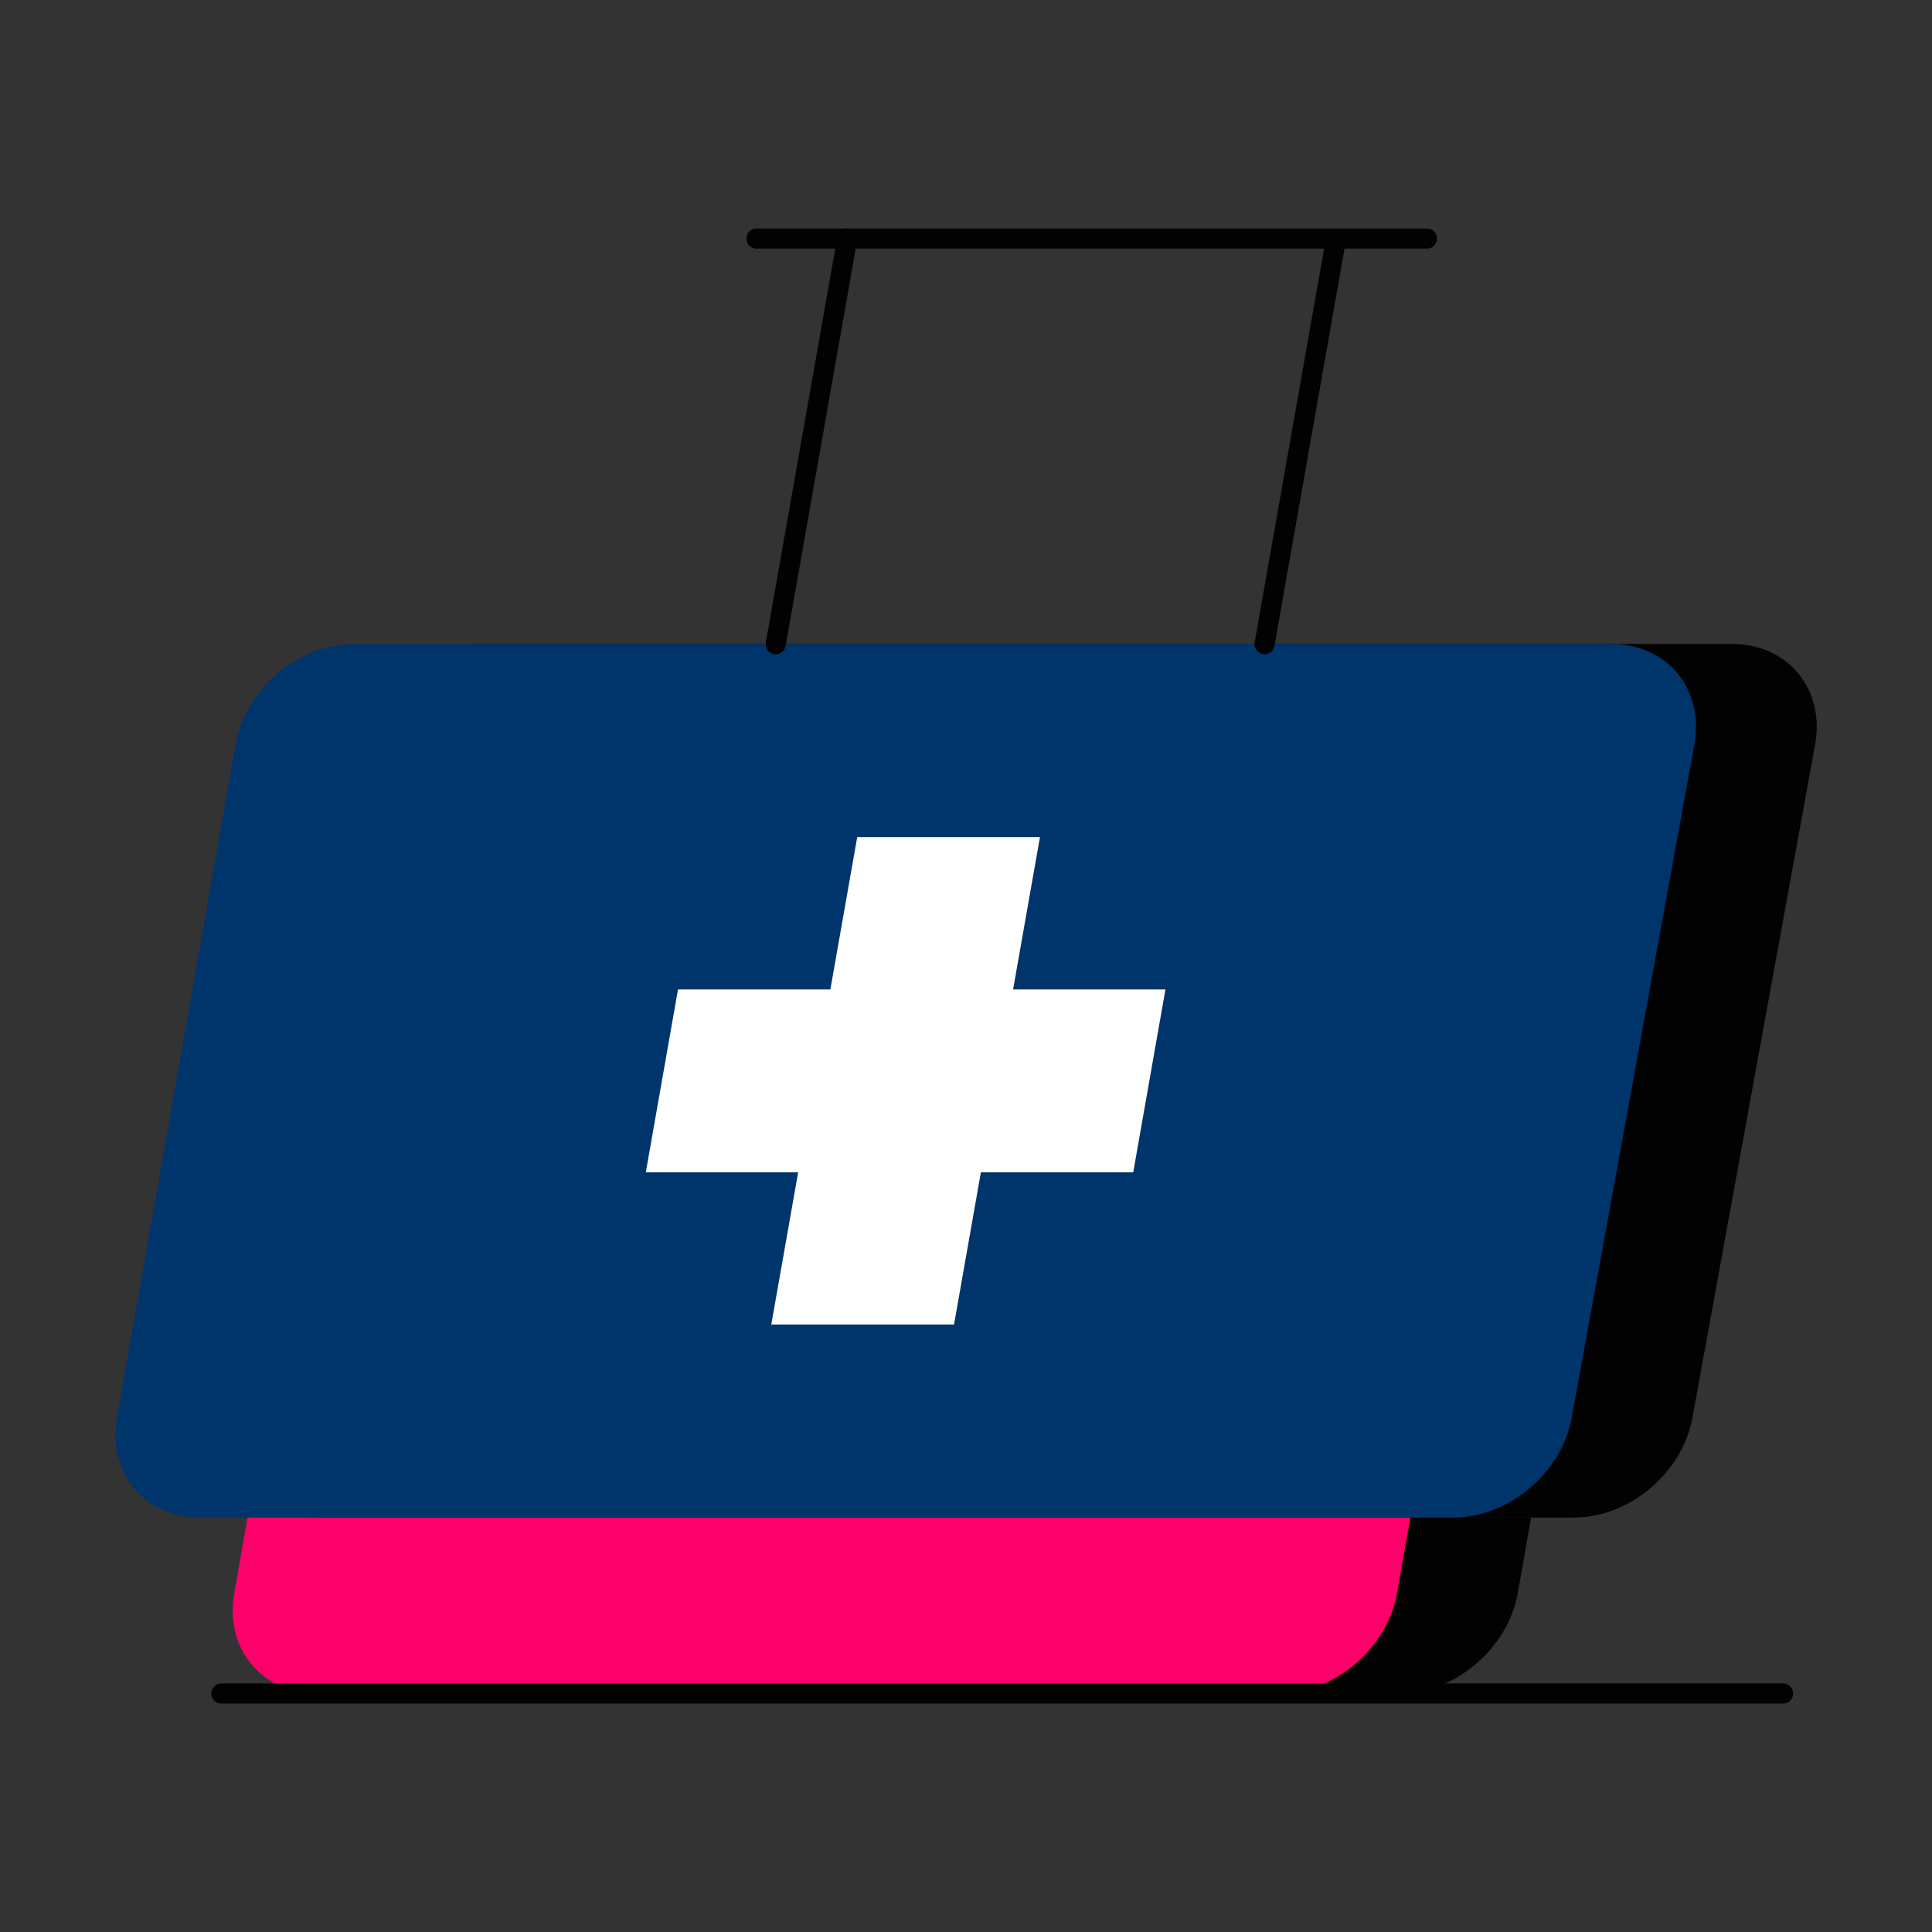
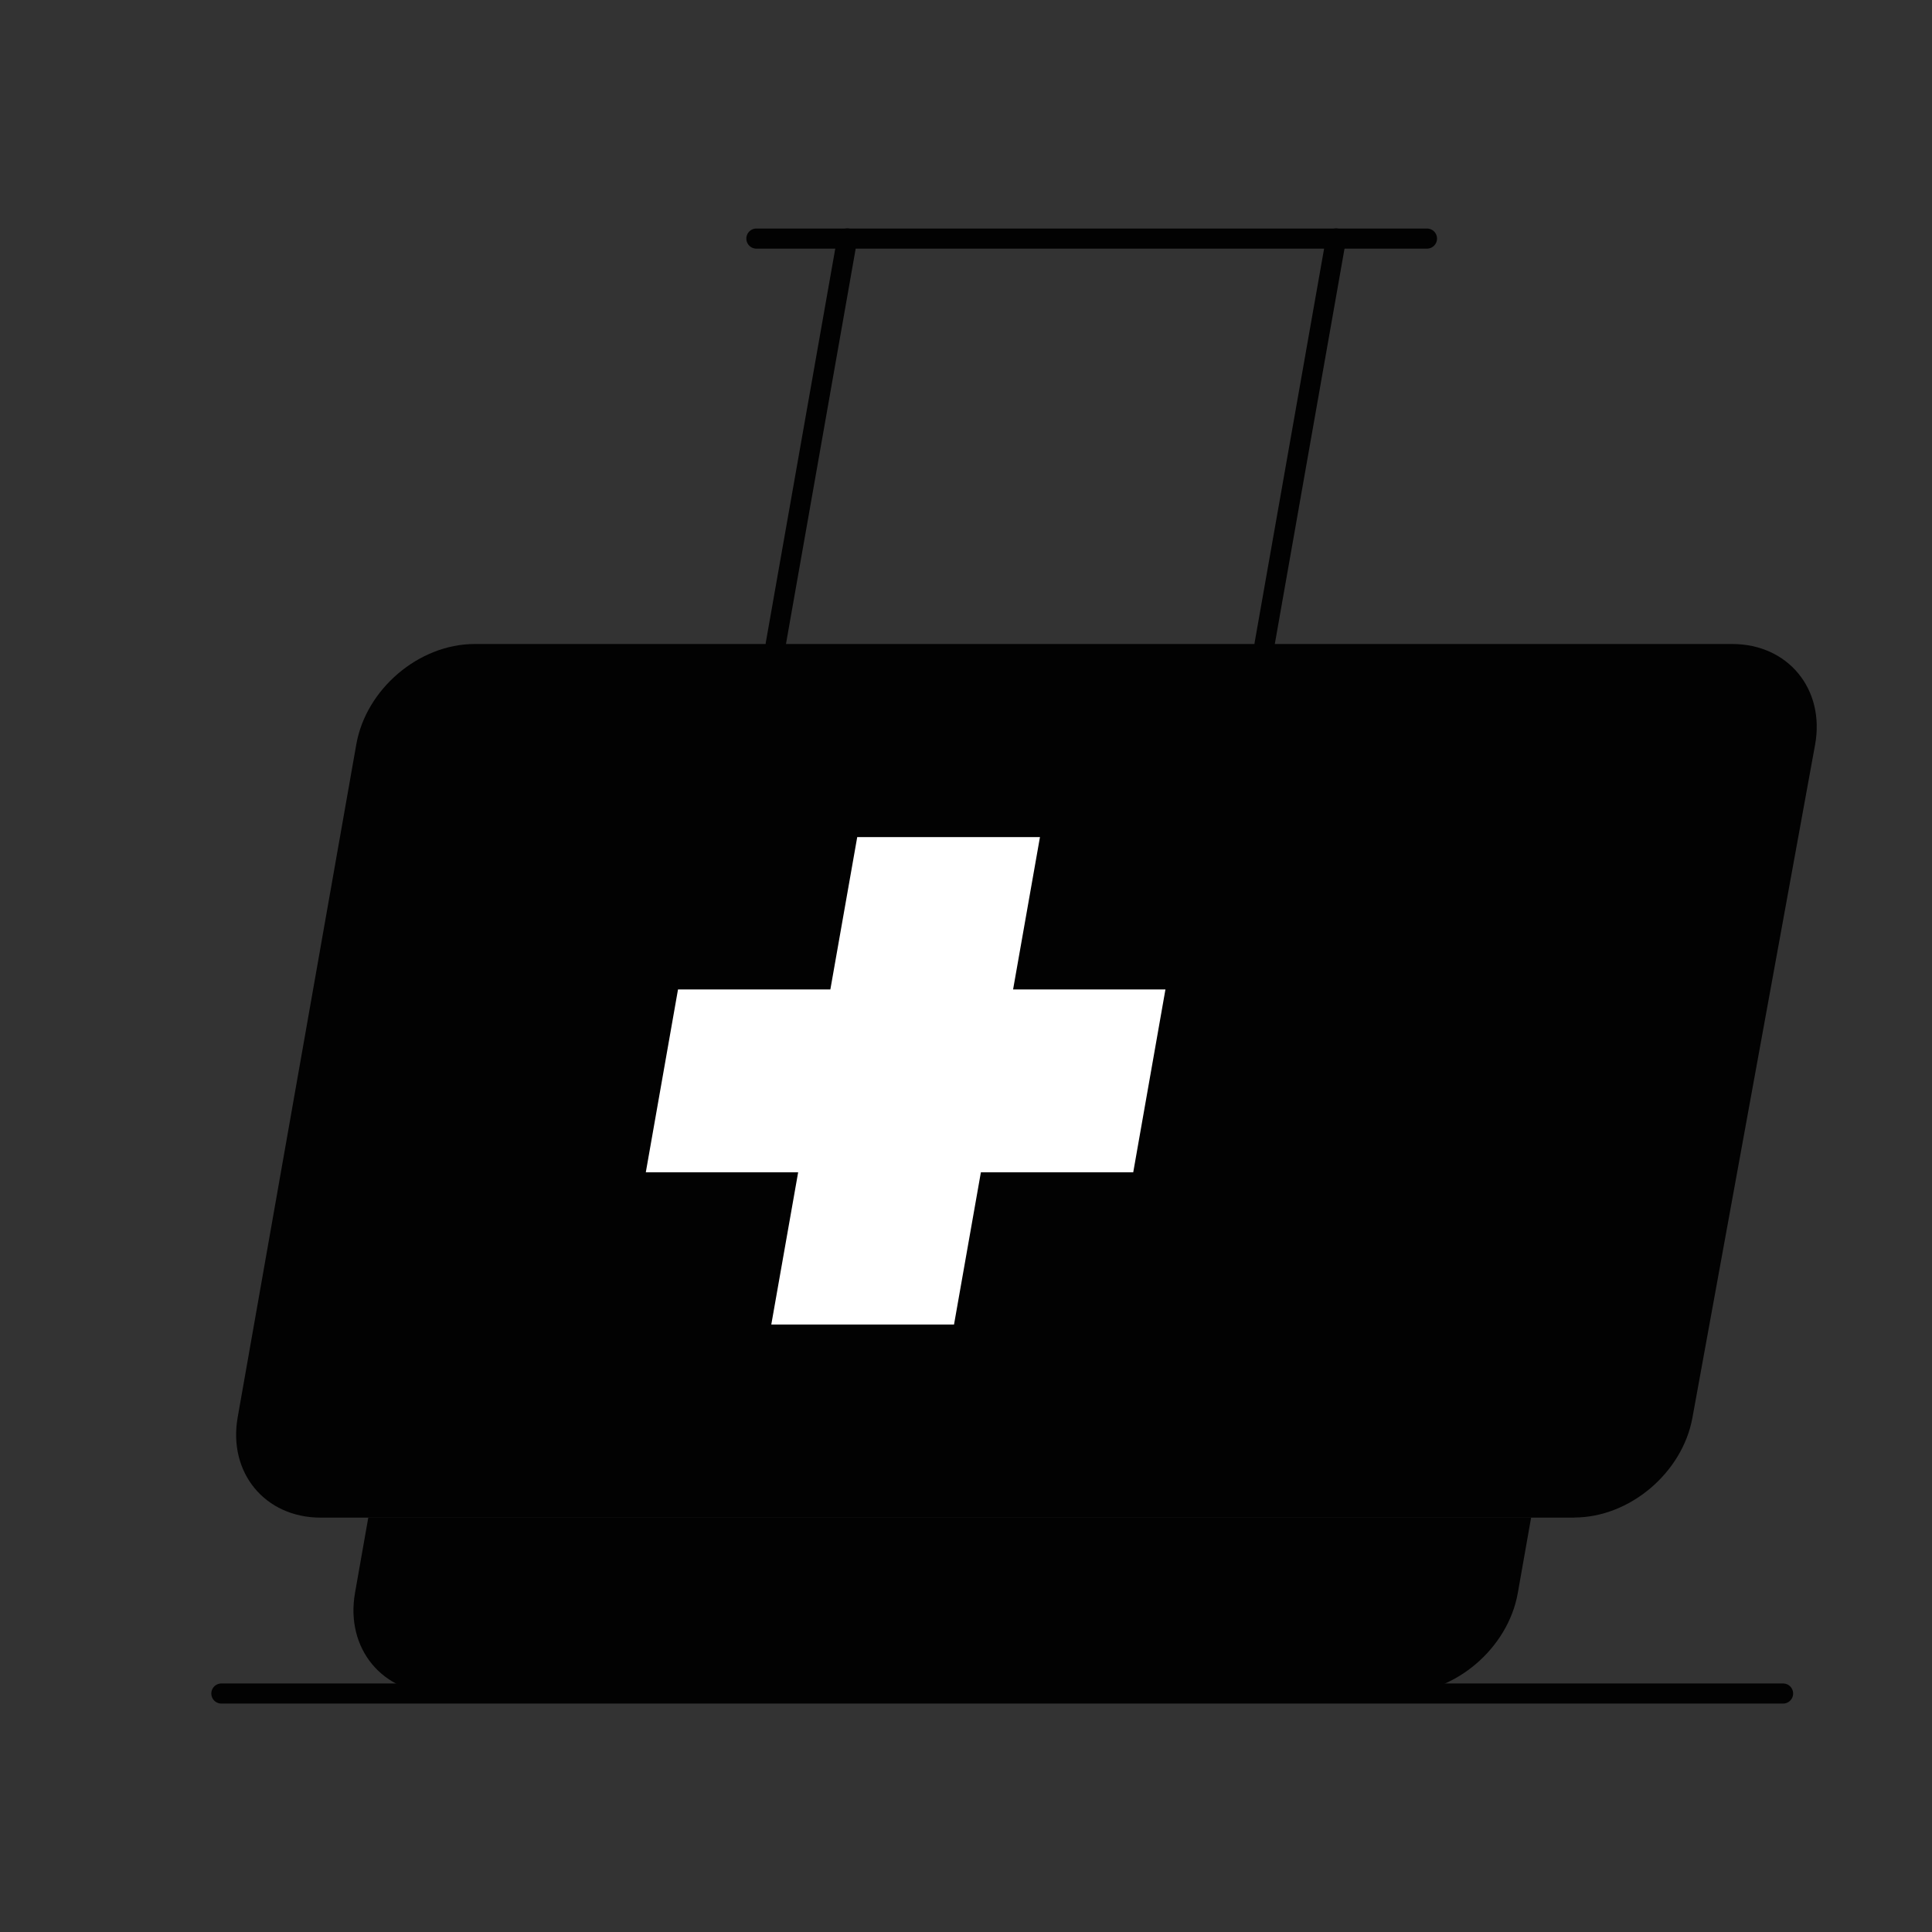
<svg xmlns="http://www.w3.org/2000/svg" id="Layer_1" viewBox="0 0 192 192">
  <rect x="0" y="0" width="192" height="192" fill="#333333" stroke="none" />
  <defs>
    <style>.cls-1{fill:none;stroke:#020202;stroke-linecap:round;stroke-linejoin:round;stroke-width:2.00px;}.cls-2{fill:#fff;}.cls-2,.cls-3,.cls-4,.cls-5{stroke-width:2.00px;}.cls-3{fill:#00356B;}.cls-4{fill:#FE0069;}.cls-5{fill:#020202;}</style>
  </defs>
  <path class="cls-5" d="m156.44,150.82H31.86c-5.52,0-9.21-4.46-8.24-9.97l11.79-66.88c.97-5.5,6.23-9.97,11.76-9.97h124.98c5.55,0,9.24,4.5,8.23,10.02l-12.19,66.88c-1,5.48-6.25,9.91-11.75,9.91Z" />
  <path class="cls-5" d="m139.07,168.3H43.52c-5.52,0-9.21-4.48-8.24-10l1.32-7.48h115.56l-1.32,7.48c-.97,5.52-6.24,10-11.76,10Z" />
-   <path class="cls-3" d="m144.44,150.82H19.86c-5.52,0-9.21-4.46-8.24-9.97l11.79-66.88c.97-5.5,6.23-9.97,11.76-9.97h124.98c5.55,0,9.24,4.5,8.23,10.02l-12.19,66.88c-1,5.48-6.25,9.91-11.75,9.91Z" />
  <line class="cls-1" x1="75.17" y1="23.71" x2="141.81" y2="23.71" />
  <line class="cls-1" x1="77.09" y1="64.02" x2="84.2" y2="23.7" />
  <line class="cls-1" x1="125.67" y1="64.02" x2="132.78" y2="23.7" />
  <polygon class="cls-2" points="115.82 98.33 112.62 116.5 97.48 116.5 94.81 131.63 76.65 131.63 79.32 116.5 64.18 116.5 67.38 98.33 82.52 98.33 85.19 83.19 103.35 83.19 100.68 98.33 115.82 98.33" />
-   <path class="cls-4" d="m127.07,168.3H31.52c-5.52,0-9.21-4.48-8.24-10l1.32-7.48h115.56l-1.32,7.48c-.97,5.52-6.24,10-11.76,10Z" />
  <line class="cls-1" x1="22" y1="168.3" x2="177.2" y2="168.3" />
</svg>